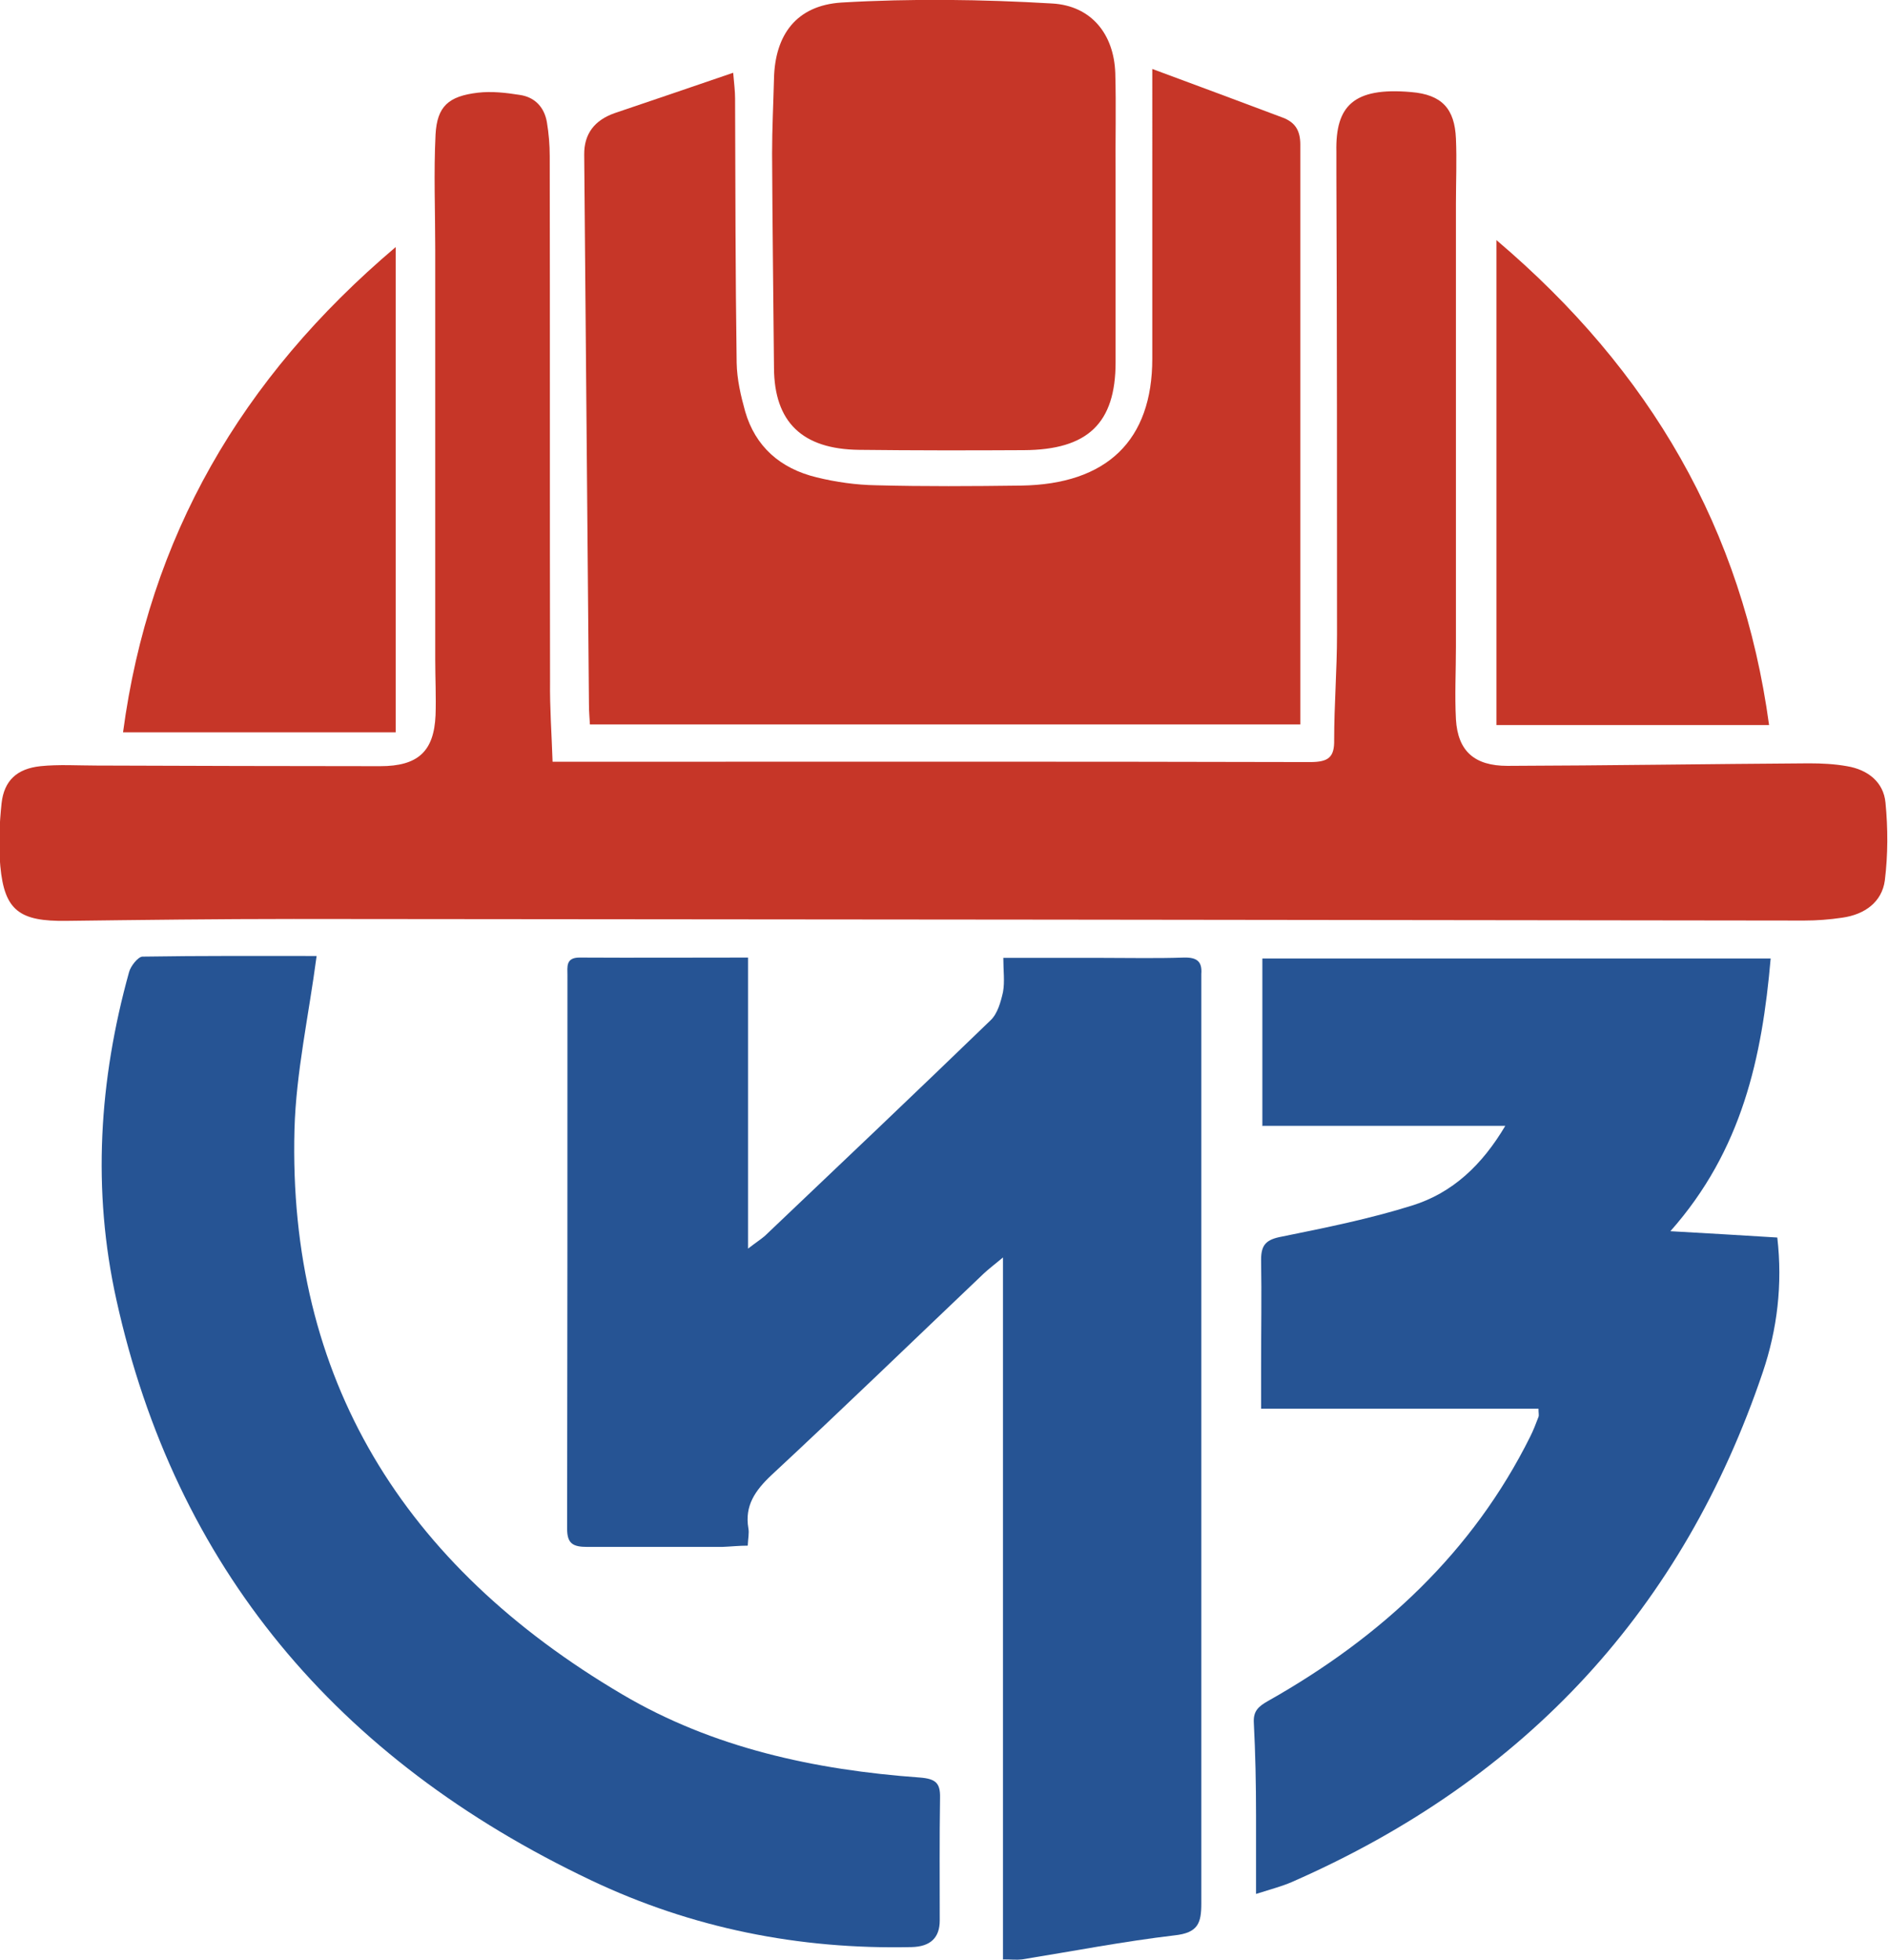
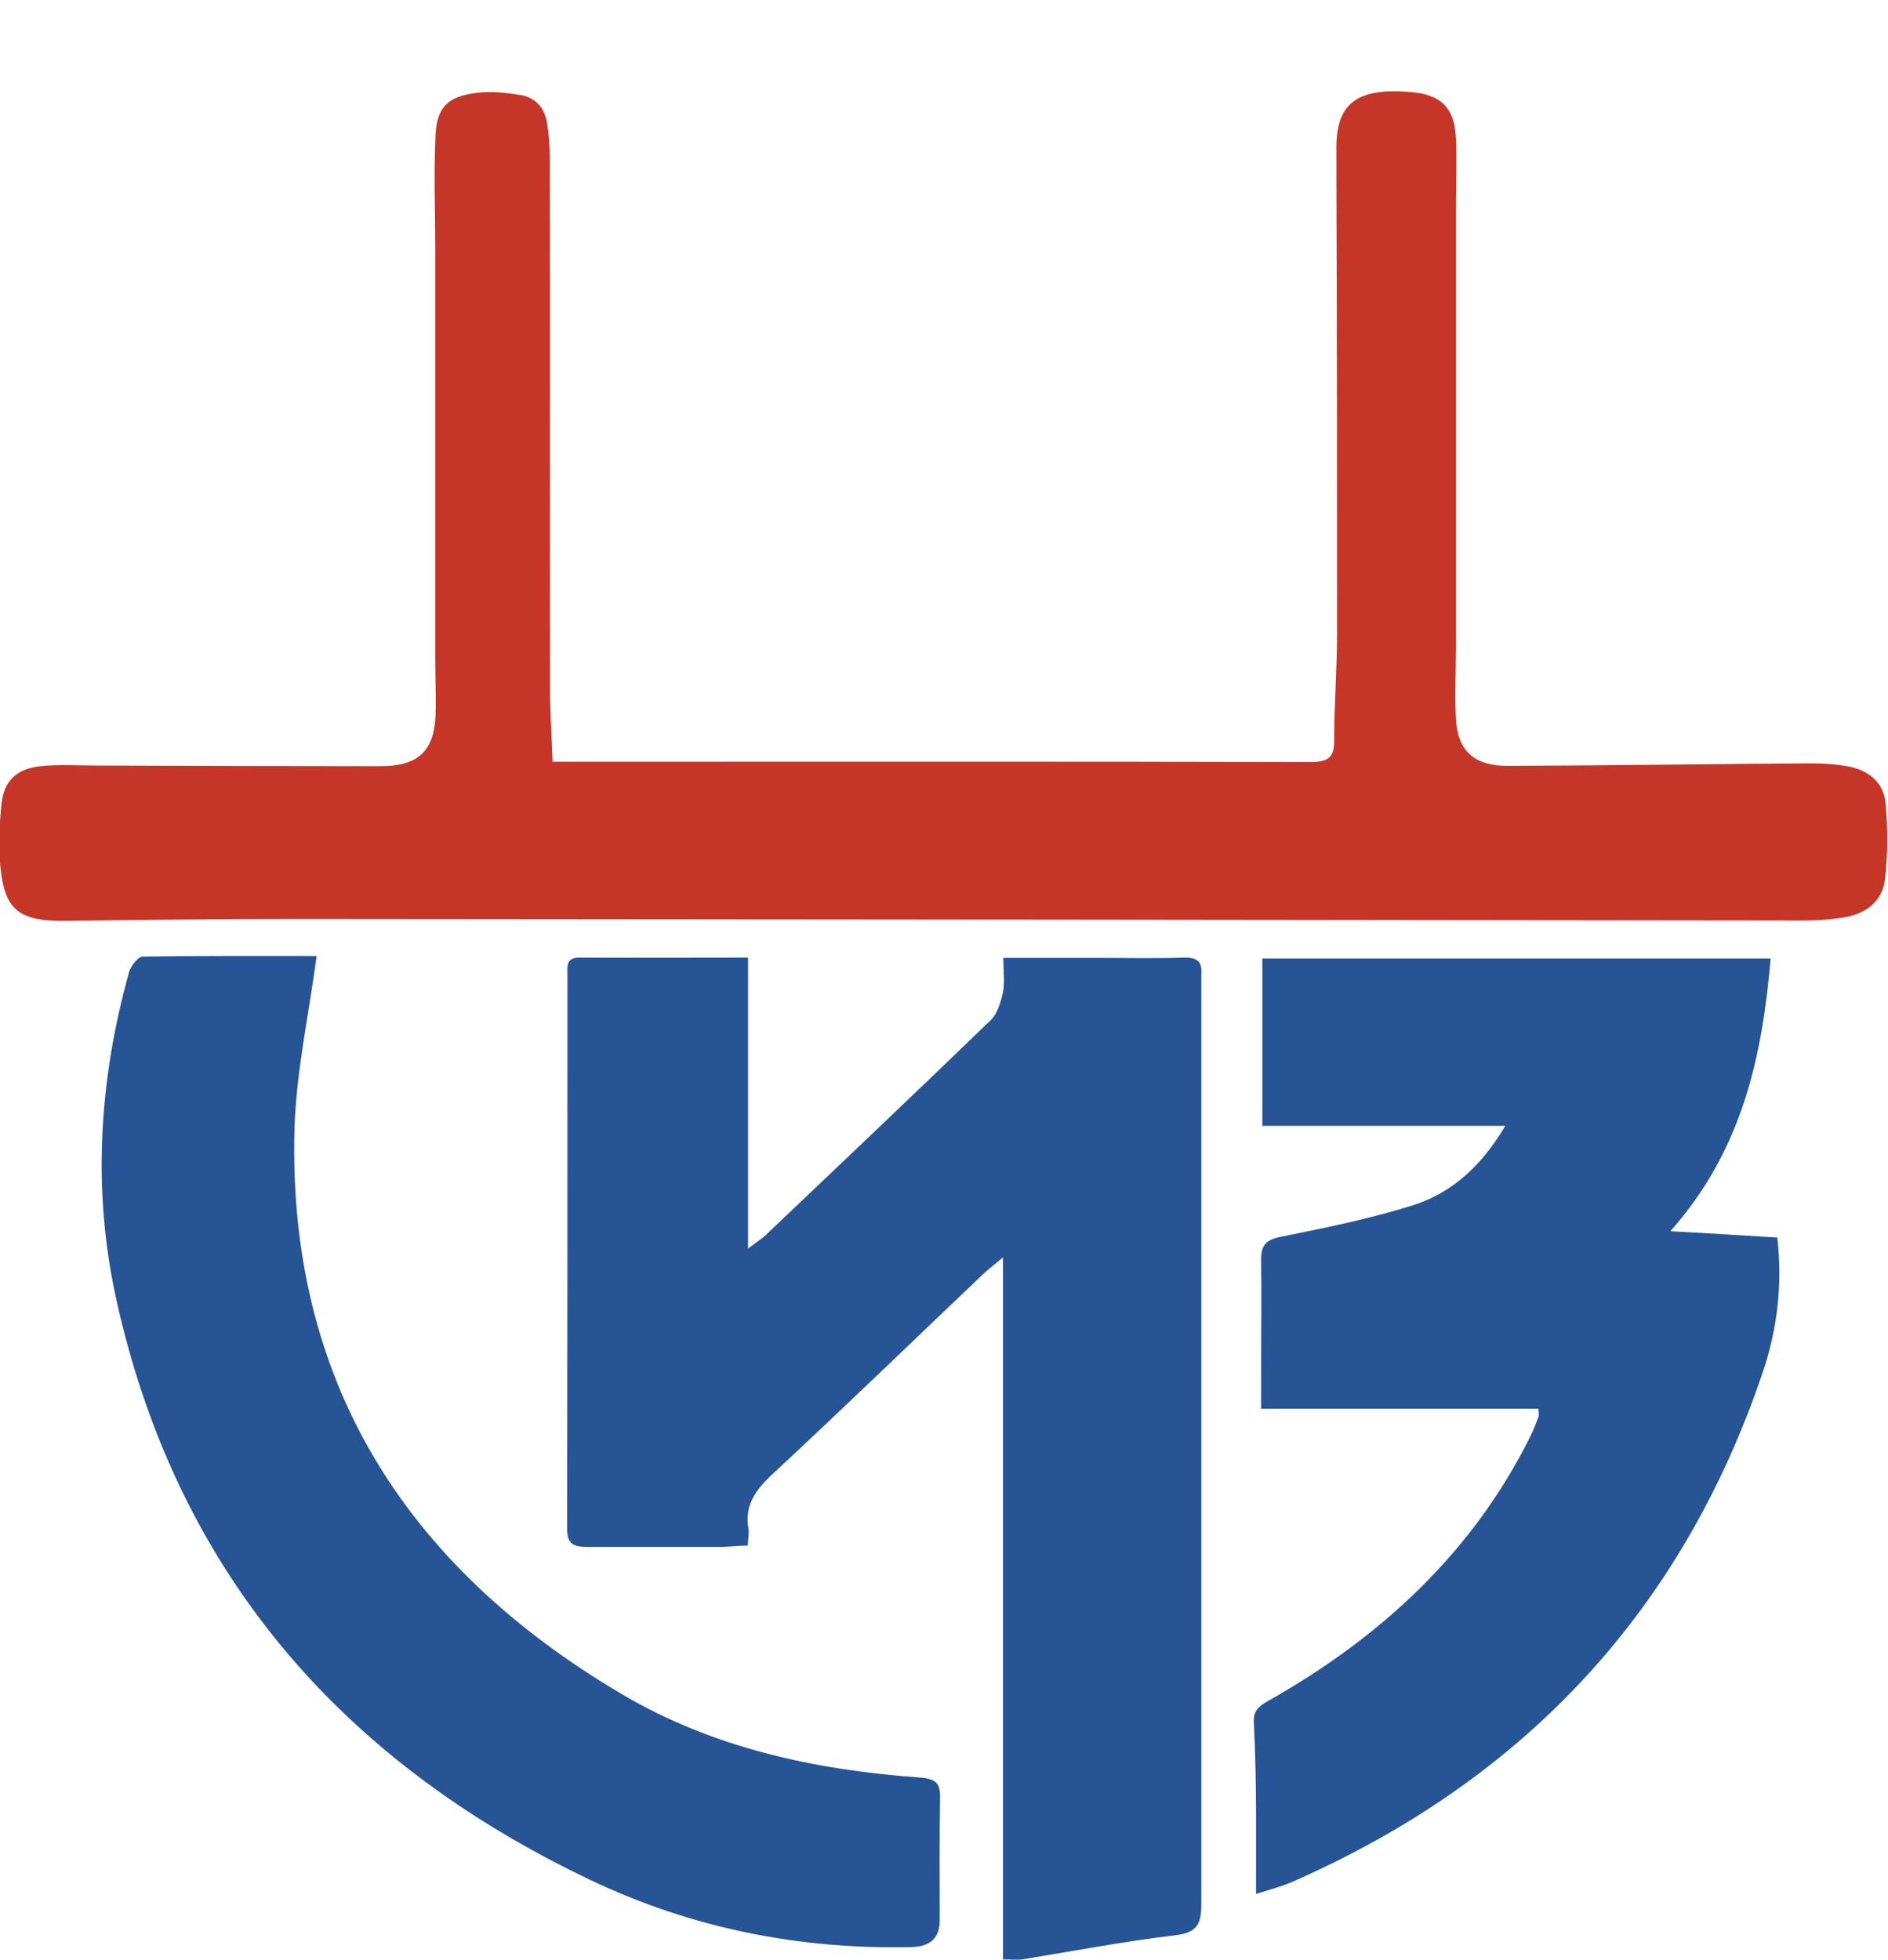
<svg xmlns="http://www.w3.org/2000/svg" id="Layer_2" data-name="Layer 2" viewBox="0 0 59.69 61.96">
  <defs>
    <style>
      .cls-1 {
        fill: #265494;
      }

      .cls-1, .cls-2 {
        stroke-width: 0px;
      }

      .cls-2 {
        fill: #c63628;
      }
    </style>
  </defs>
  <g id="_Слой_1" data-name="Слой 1">
    <g>
      <path class="cls-1" d="m31.71,61.95v-22.2c-.29.24-.46.37-.61.51-2.24,2.13-4.45,4.27-6.71,6.37-.52.49-.85.97-.73,1.68.03.15-.01.32-.02.55-.28,0-.54.03-.81.04-1.42,0-2.84,0-4.26,0-.45,0-.64-.1-.64-.57.01-5.84.01-11.67.01-17.51,0-.25-.06-.55.38-.55,1.75.01,3.51,0,5.33,0v9.2c.26-.2.4-.29.53-.4,2.39-2.27,4.77-4.53,7.14-6.82.22-.21.32-.58.39-.89.06-.33.01-.67.01-1.08h3.1c.87,0,1.74.02,2.61-.01.42-.01.58.13.55.52,0,.12,0,.24,0,.36,0,9.67,0,19.35,0,29.02,0,.62-.1.93-.85,1.01-1.61.19-3.21.5-4.82.76-.16.02-.34,0-.61,0Z" />
      <path class="cls-1" d="m39.91,35.6v-5.3h16.07c-.27,3.12-.9,6.06-3.17,8.62,1.22.07,2.28.13,3.38.2.17,1.48,0,2.9-.46,4.26-2.51,7.42-7.42,12.84-14.88,16.11-.32.14-.67.23-1.14.38,0-.9,0-1.7,0-2.5,0-.97-.02-1.94-.07-2.91-.02-.36.13-.51.45-.69,3.6-2.03,6.48-4.72,8.29-8.36.1-.2.18-.41.26-.62.02-.05,0-.12,0-.26h-8.77v-1.32c0-1.13.02-2.26,0-3.39,0-.48.17-.64.66-.73,1.38-.28,2.77-.56,4.11-.98,1.29-.4,2.22-1.29,2.95-2.52-2.6,0-5.1,0-7.67,0Z" />
      <path class="cls-1" d="m10.01,30.22c-.25,1.89-.65,3.68-.7,5.48-.21,7.86,3.42,13.77,10.36,17.86,2.86,1.69,6.08,2.39,9.41,2.63.51.04.65.18.64.64-.02,1.29-.01,2.58-.01,3.88q0,.82-.89.84c-3.56.08-6.95-.6-10.13-2.11-8.07-3.83-13.15-9.93-15.01-18.35-.77-3.47-.55-6.94.4-10.36.05-.19.28-.48.42-.49,1.86-.03,3.72-.02,5.51-.02Z" />
-       <path class="cls-2" d="m36.43,2.18c1.46.54,2.8,1.04,4.13,1.54.39.15.55.41.55.85,0,5.83,0,11.67,0,17.5v.83h-22.46c-.01-.2-.03-.41-.03-.63-.05-5.79-.1-11.59-.15-17.38q-.01-.98.98-1.32c1.21-.41,2.42-.82,3.73-1.27.03.35.06.58.06.81.01,2.79.01,5.57.05,8.36.01.52.13,1.04.27,1.54.32,1.1,1.1,1.8,2.26,2.08.61.15,1.25.24,1.88.25,1.52.04,3.05.03,4.58.01,2.72-.04,4.15-1.43,4.15-4.01V2.18Z" />
      <path class="cls-2" d="m17.49,24.08h.72c7.74,0,15.48-.01,23.21.01.58,0,.77-.15.76-.7,0-1.11.09-2.22.09-3.33,0-4.85,0-9.69-.02-14.54,0-.24,0-.48,0-.73-.03-1.43.53-2.04,2.36-1.88.98.08,1.38.53,1.42,1.47.03.69,0,1.37,0,2.06v14c0,.77-.04,1.54,0,2.3.06,1,.58,1.47,1.63,1.47,3.18-.01,6.36-.06,9.53-.08.4,0,.81.02,1.2.09.67.11,1.16.51,1.22,1.15.08.81.08,1.65-.02,2.46-.09.68-.63,1.08-1.35,1.18-.4.06-.8.09-1.2.09-15.92-.02-31.84-.04-47.76-.05-2.39,0-4.79.03-7.18.06-1.48.02-1.96-.32-2.09-1.73-.06-.66-.03-1.33.04-1.99.08-.71.48-1.09,1.23-1.17.58-.06,1.18-.02,1.77-.02,2.99.01,5.98.02,8.97.02,1.2,0,1.7-.47,1.75-1.61.02-.58-.01-1.17-.01-1.76V7.88c0-1.21-.05-2.42.01-3.63.05-.89.41-1.21,1.34-1.32.43-.05.88,0,1.32.07.49.07.78.4.86.86.06.36.09.72.09,1.08.01,5.53,0,11.07.01,16.6-.01.83.05,1.65.08,2.54Z" />
-       <path class="cls-2" d="m35.27,5.52c0,1.98,0,3.95,0,5.93,0,1.93-.88,2.77-2.9,2.78-1.74.01-3.48.01-5.21-.01-1.8-.02-2.68-.88-2.69-2.59-.02-2.26-.05-4.52-.06-6.78,0-.79.04-1.57.06-2.36.03-1.38.7-2.32,2.14-2.41,2.21-.13,4.44-.1,6.65.03,1.26.07,1.96.99,2,2.2.03,1.06,0,2.13.01,3.21t0,0Z" />
-       <path class="cls-2" d="m12.51,7.81v15.34H3.89c.82-6.15,3.72-11.19,8.62-15.34Z" />
-       <path class="cls-2" d="m55.93,22.92h-8.62V7.59c4.87,4.13,7.78,9.15,8.62,15.33Z" />
    </g>
  </g>
</svg>